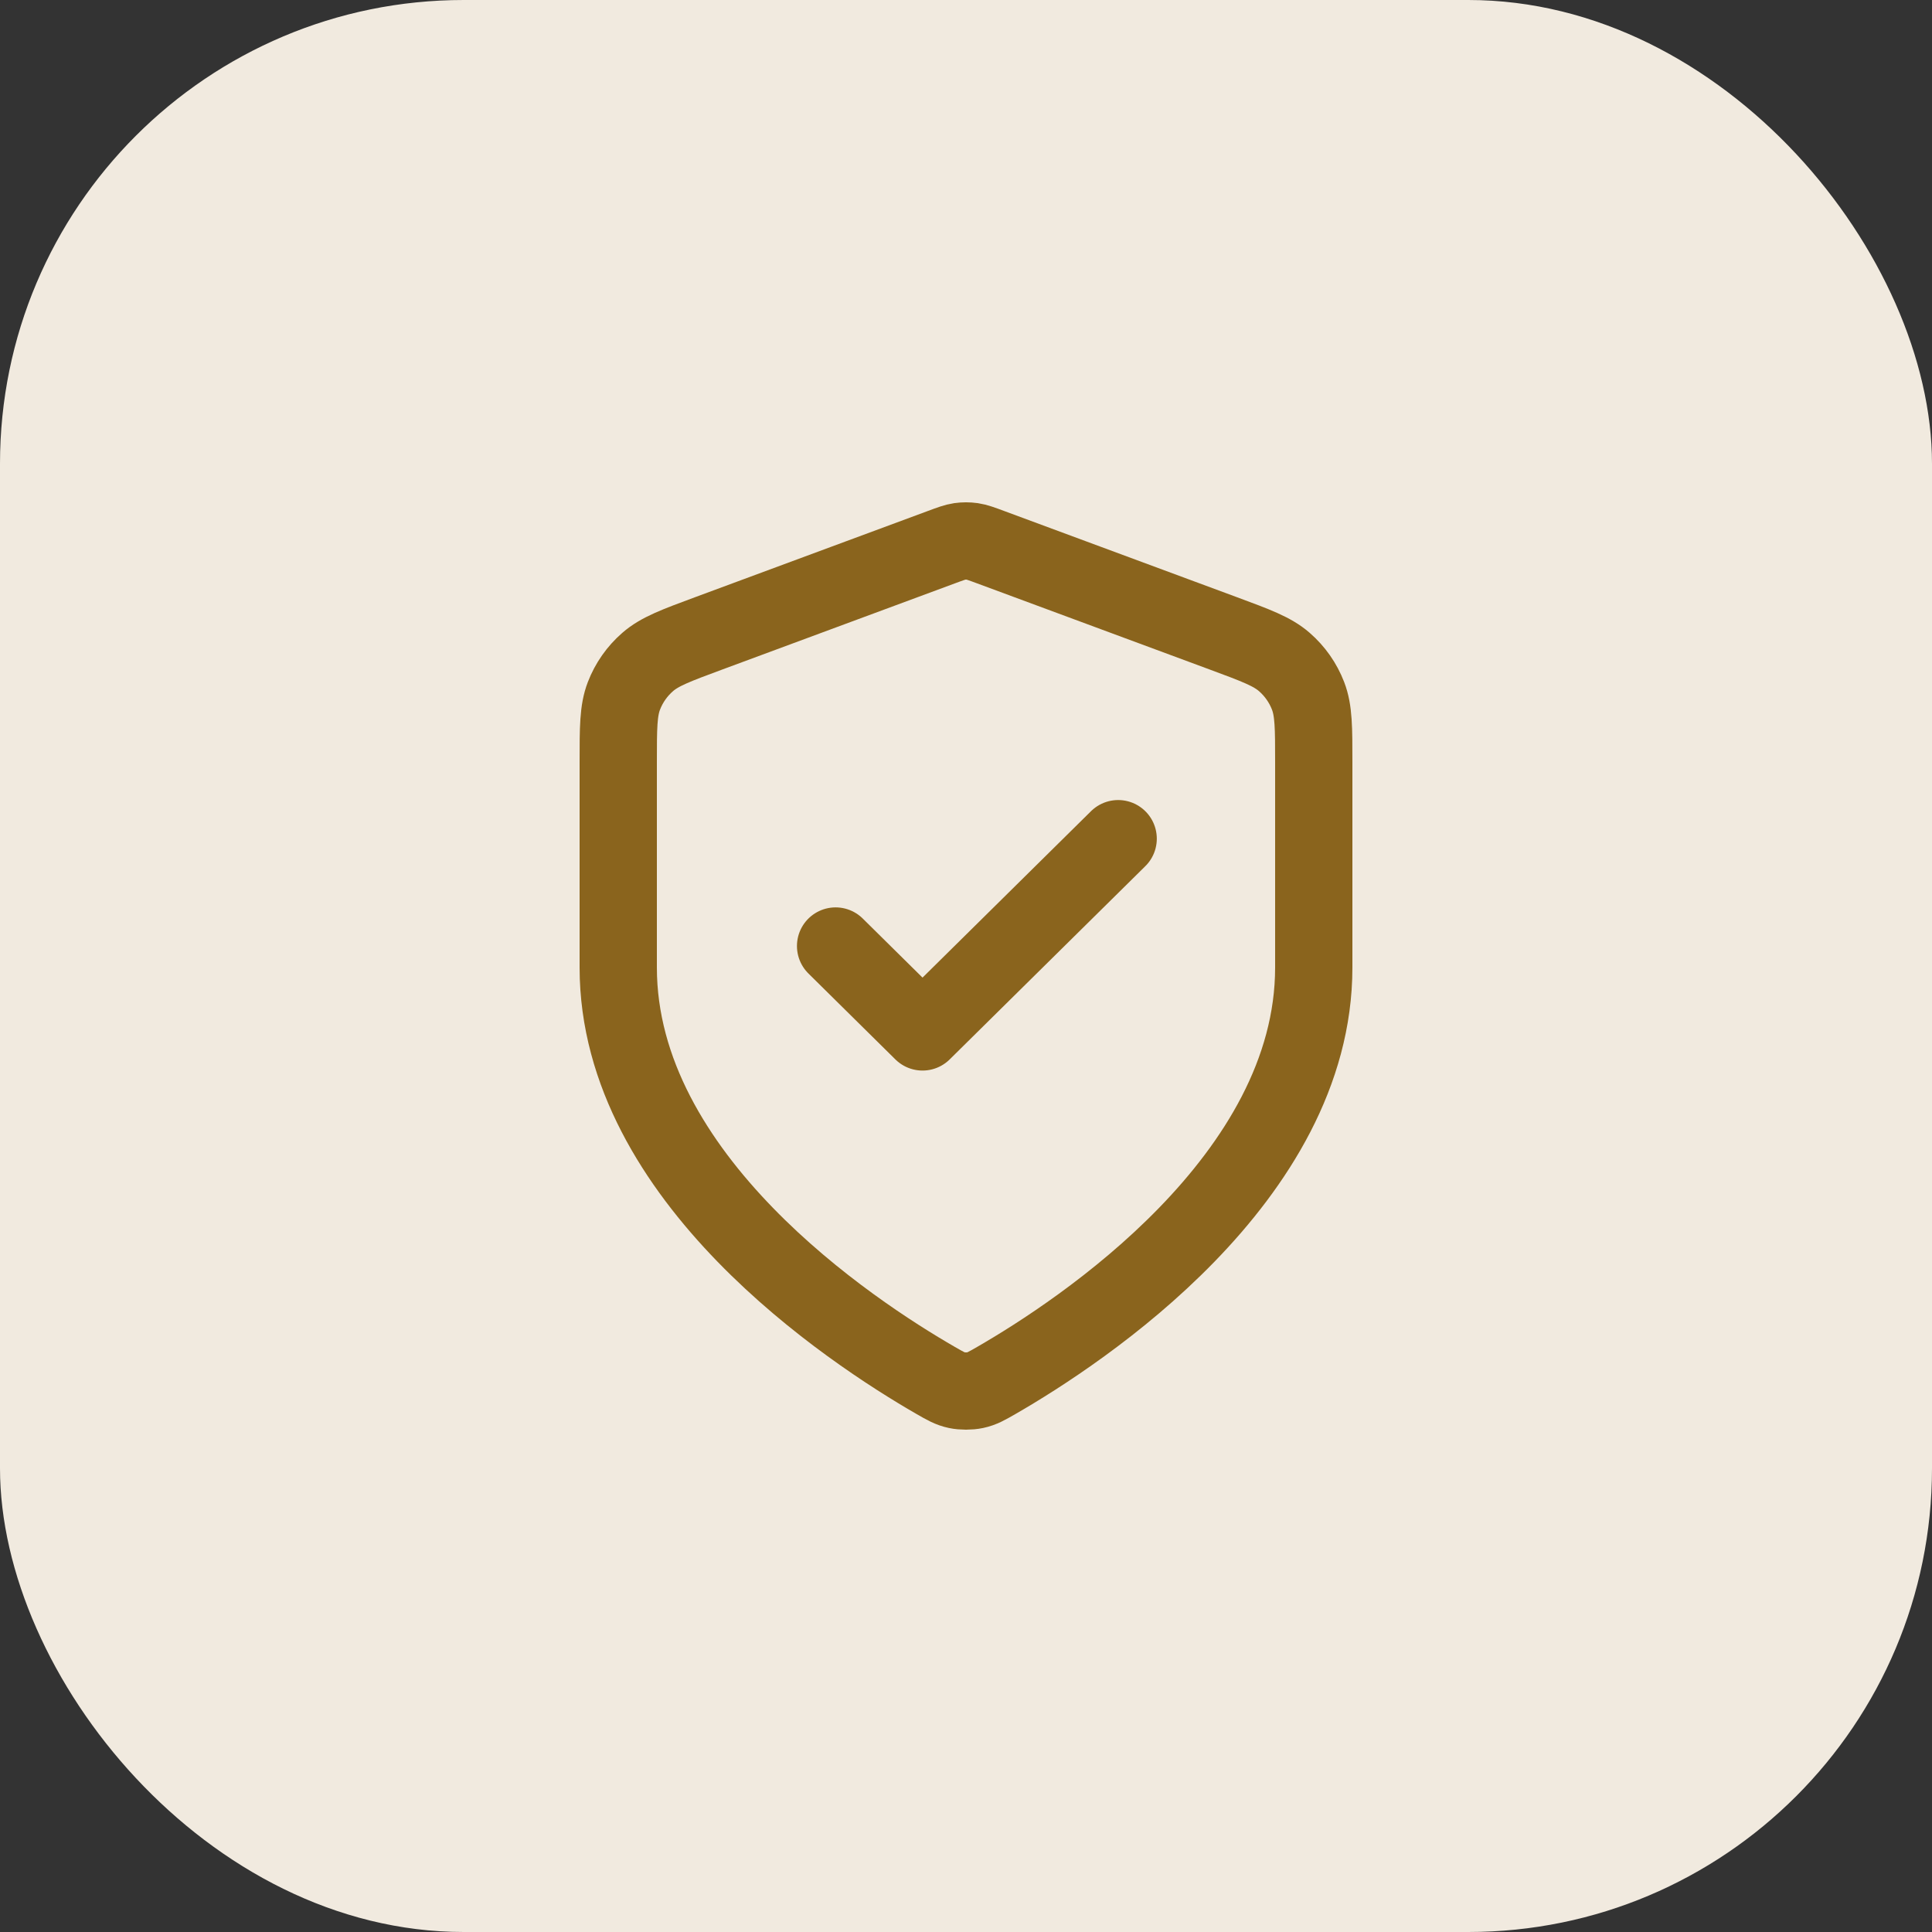
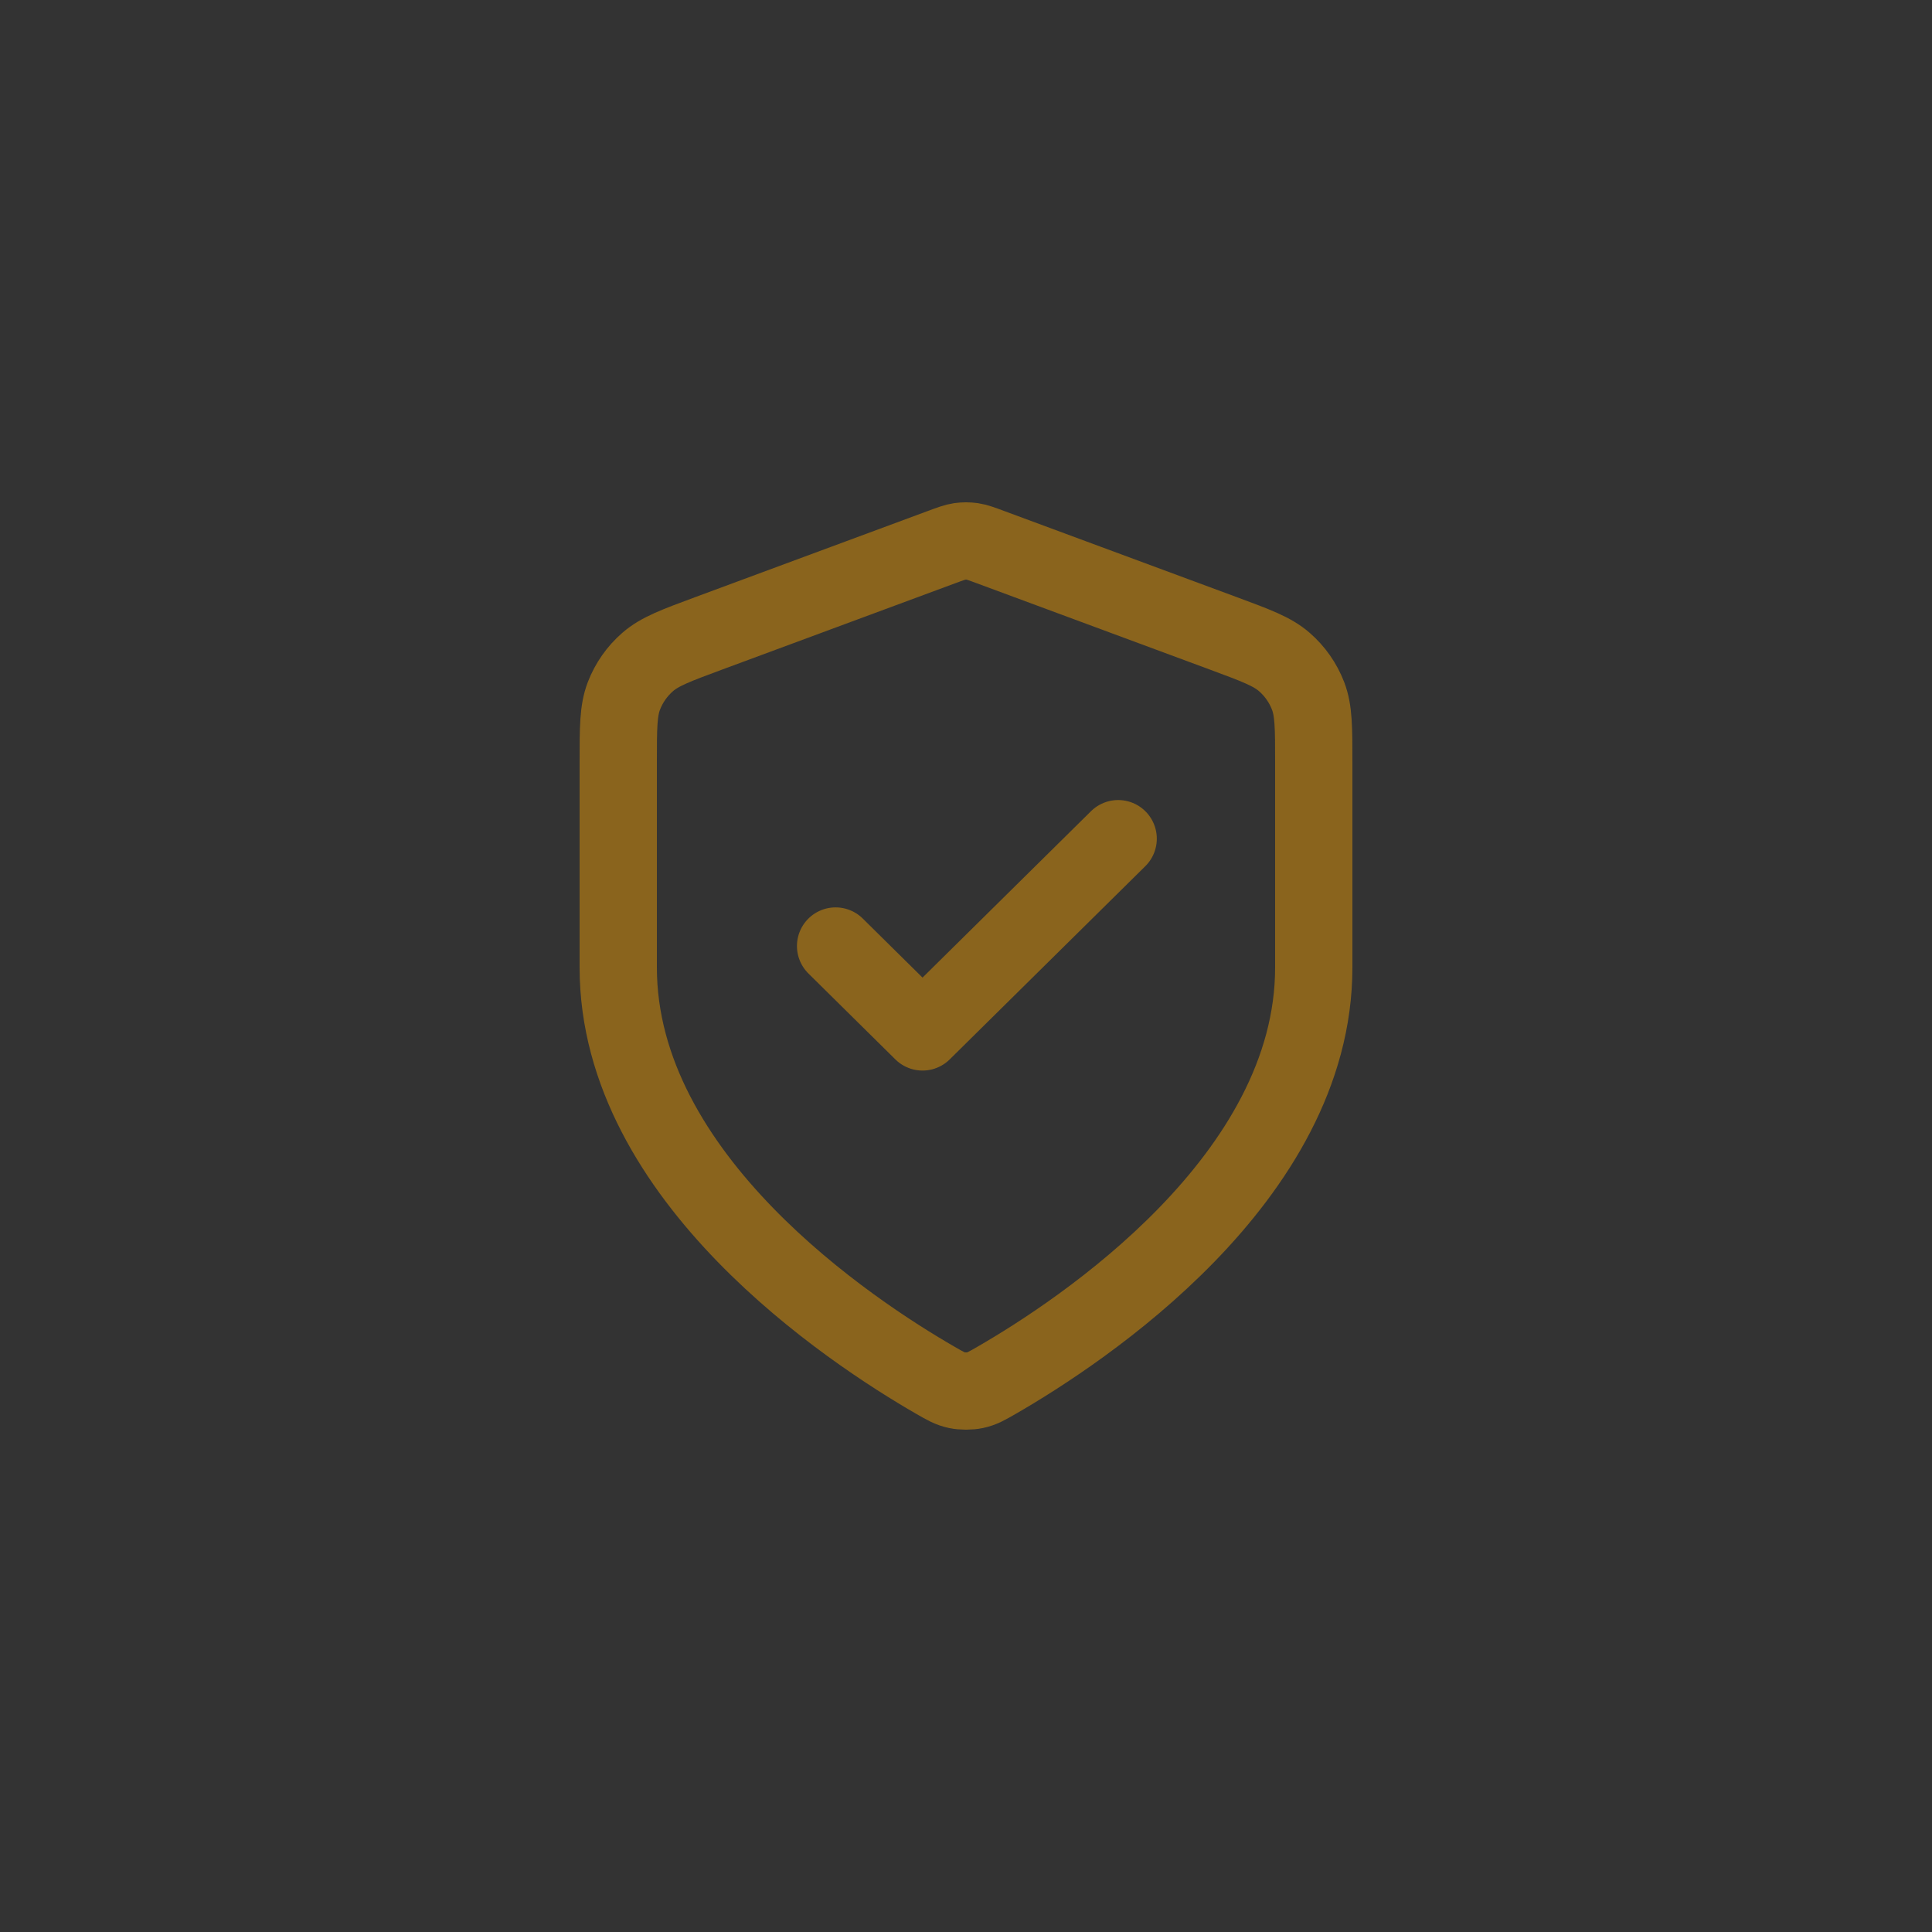
<svg xmlns="http://www.w3.org/2000/svg" width="50" height="50" viewBox="0 0 50 50" fill="none">
  <rect x="0" y="0" width="50" height="50" fill="#333333" stroke="none" />
-   <rect width="50" height="50" rx="12" fill="#F1EADF" />
  <path d="M21.625 24.483L23.875 26.706L28.938 21.705M34 25.039C34 30.495 27.977 34.463 25.785 35.726C25.536 35.869 25.412 35.941 25.236 35.978C25.099 36.007 24.901 36.007 24.764 35.978C24.588 35.941 24.464 35.869 24.215 35.726C22.023 34.463 16 30.495 16 25.039V19.724C16 18.835 16 18.391 16.147 18.009C16.277 17.671 16.488 17.37 16.762 17.132C17.073 16.861 17.494 16.705 18.336 16.393L24.368 14.159C24.602 14.072 24.719 14.029 24.839 14.011C24.946 13.996 25.054 13.996 25.161 14.011C25.281 14.029 25.398 14.072 25.632 14.159L31.664 16.393C32.506 16.705 32.927 16.861 33.238 17.132C33.512 17.37 33.723 17.671 33.853 18.009C34 18.391 34 18.835 34 19.724V25.039Z" stroke="#8A641D" stroke-width="2" stroke-linecap="round" stroke-linejoin="round" />
</svg>